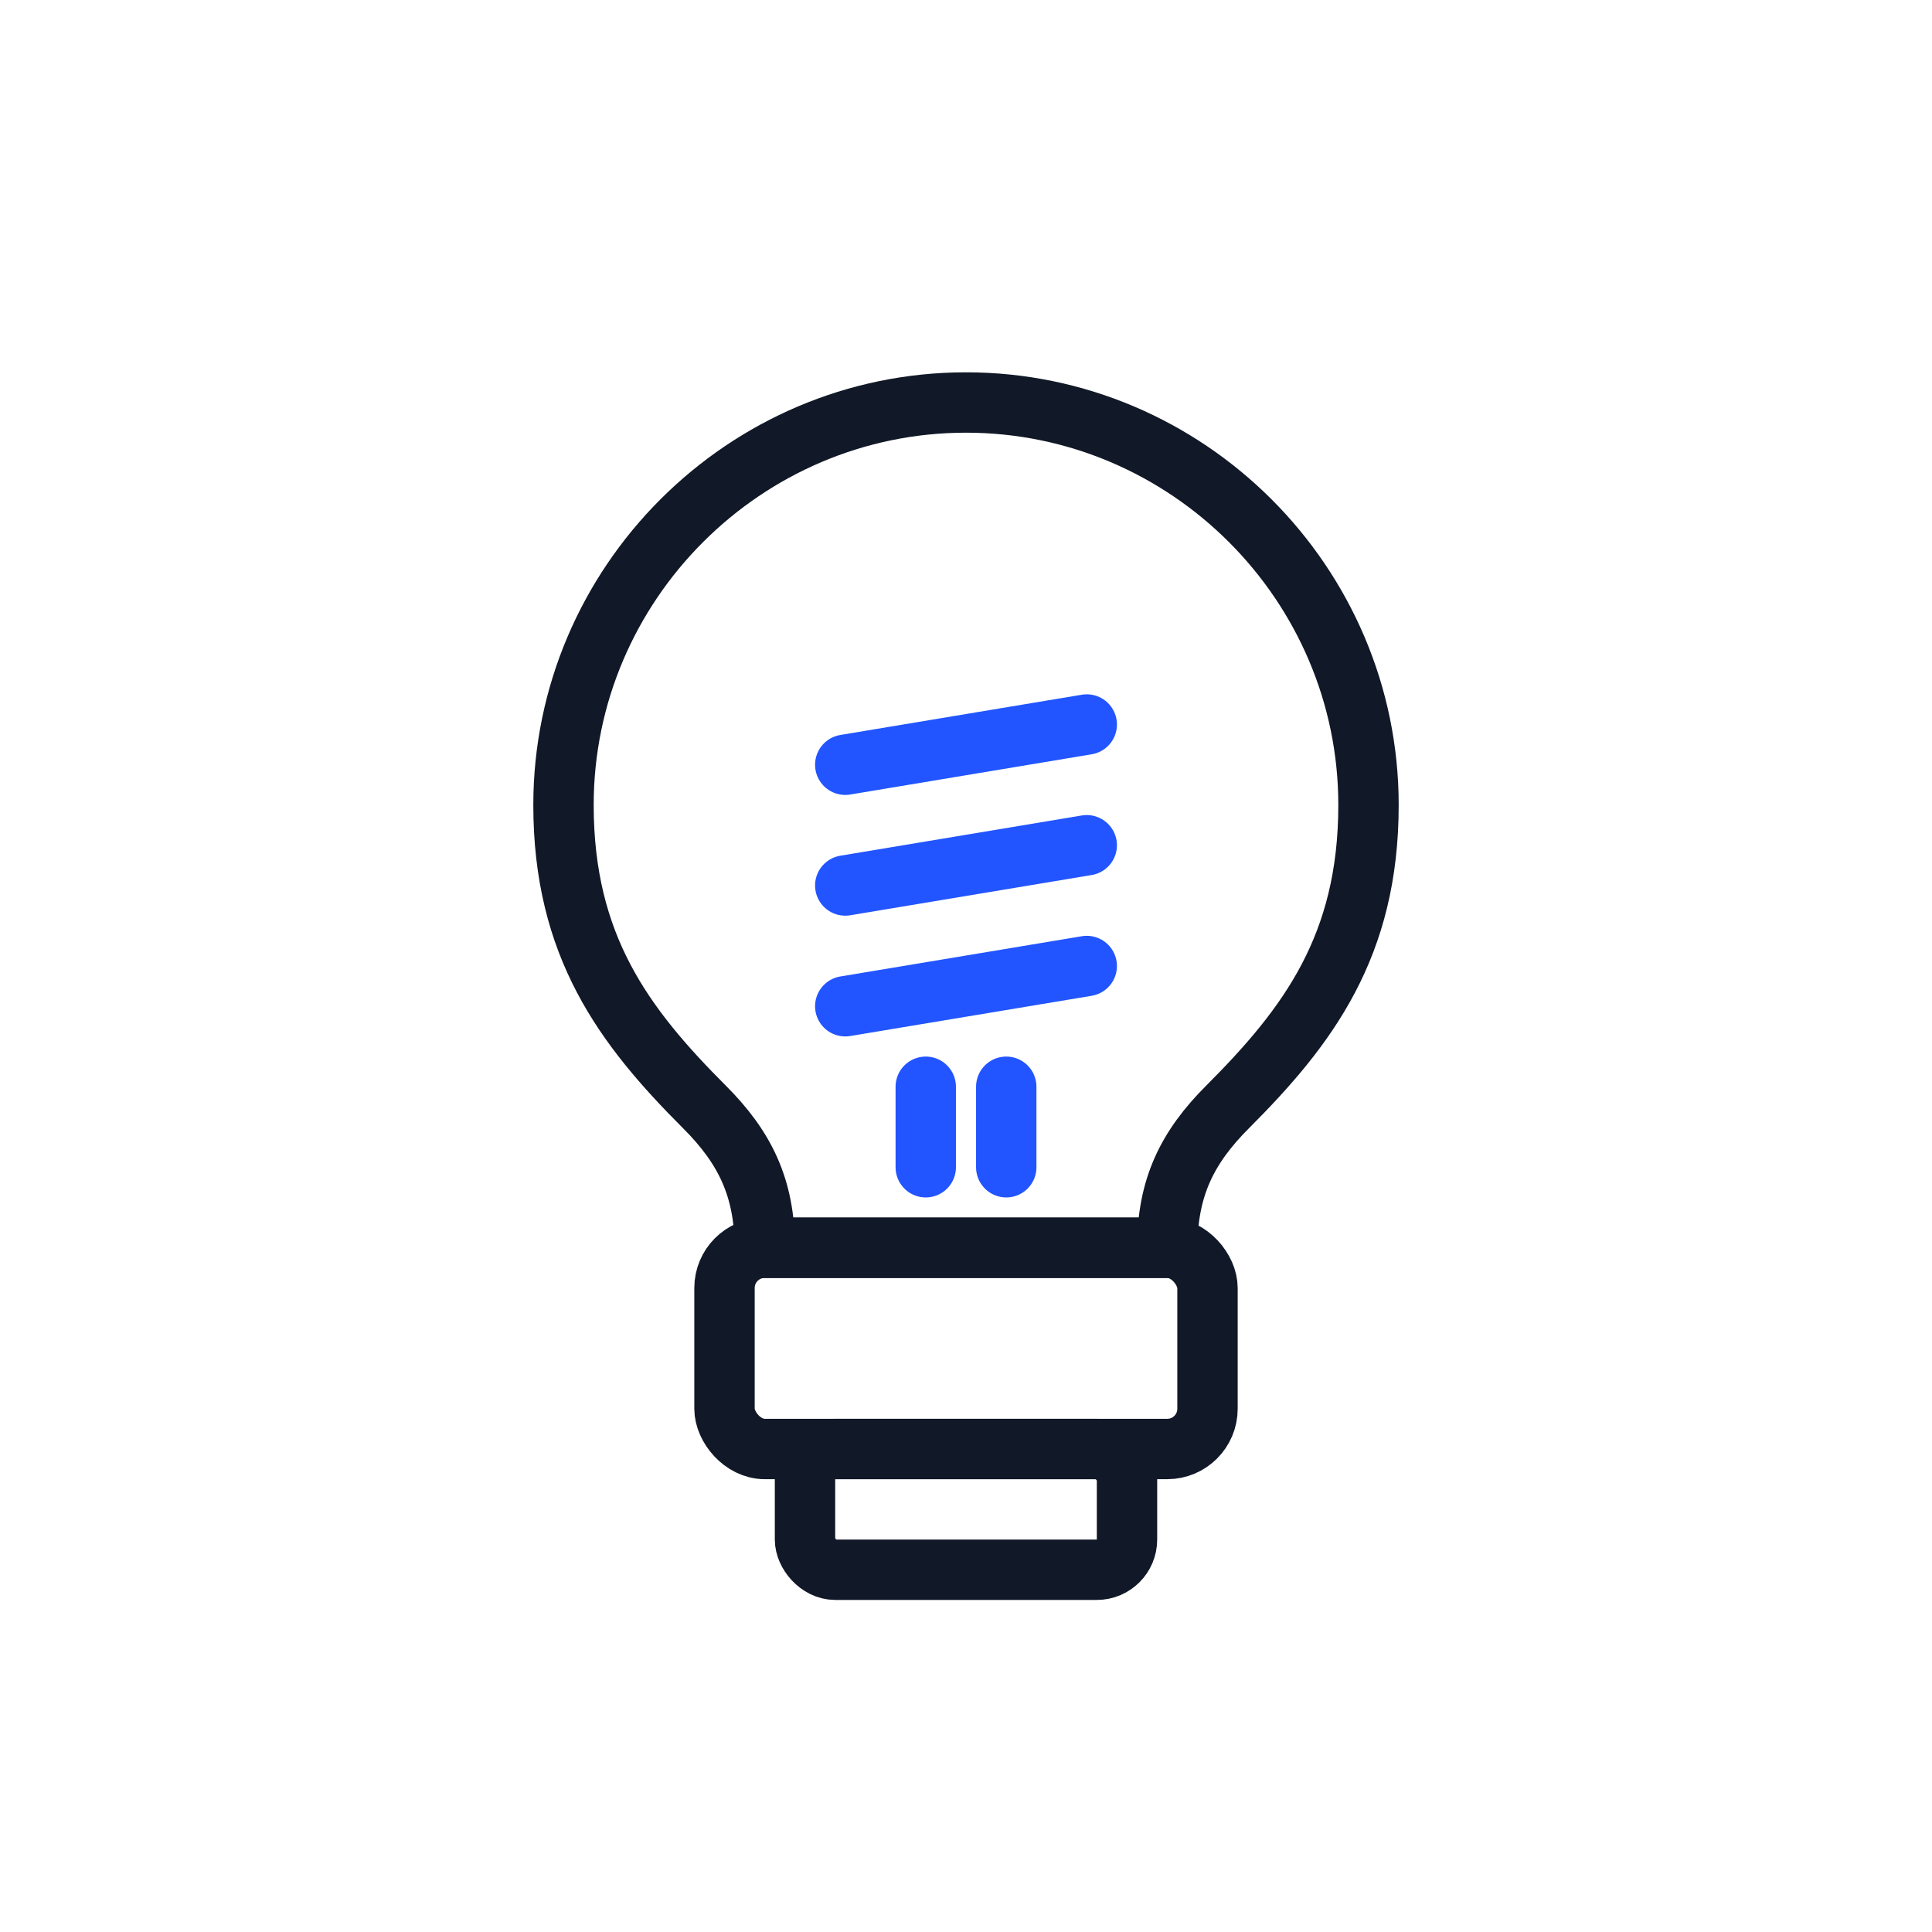
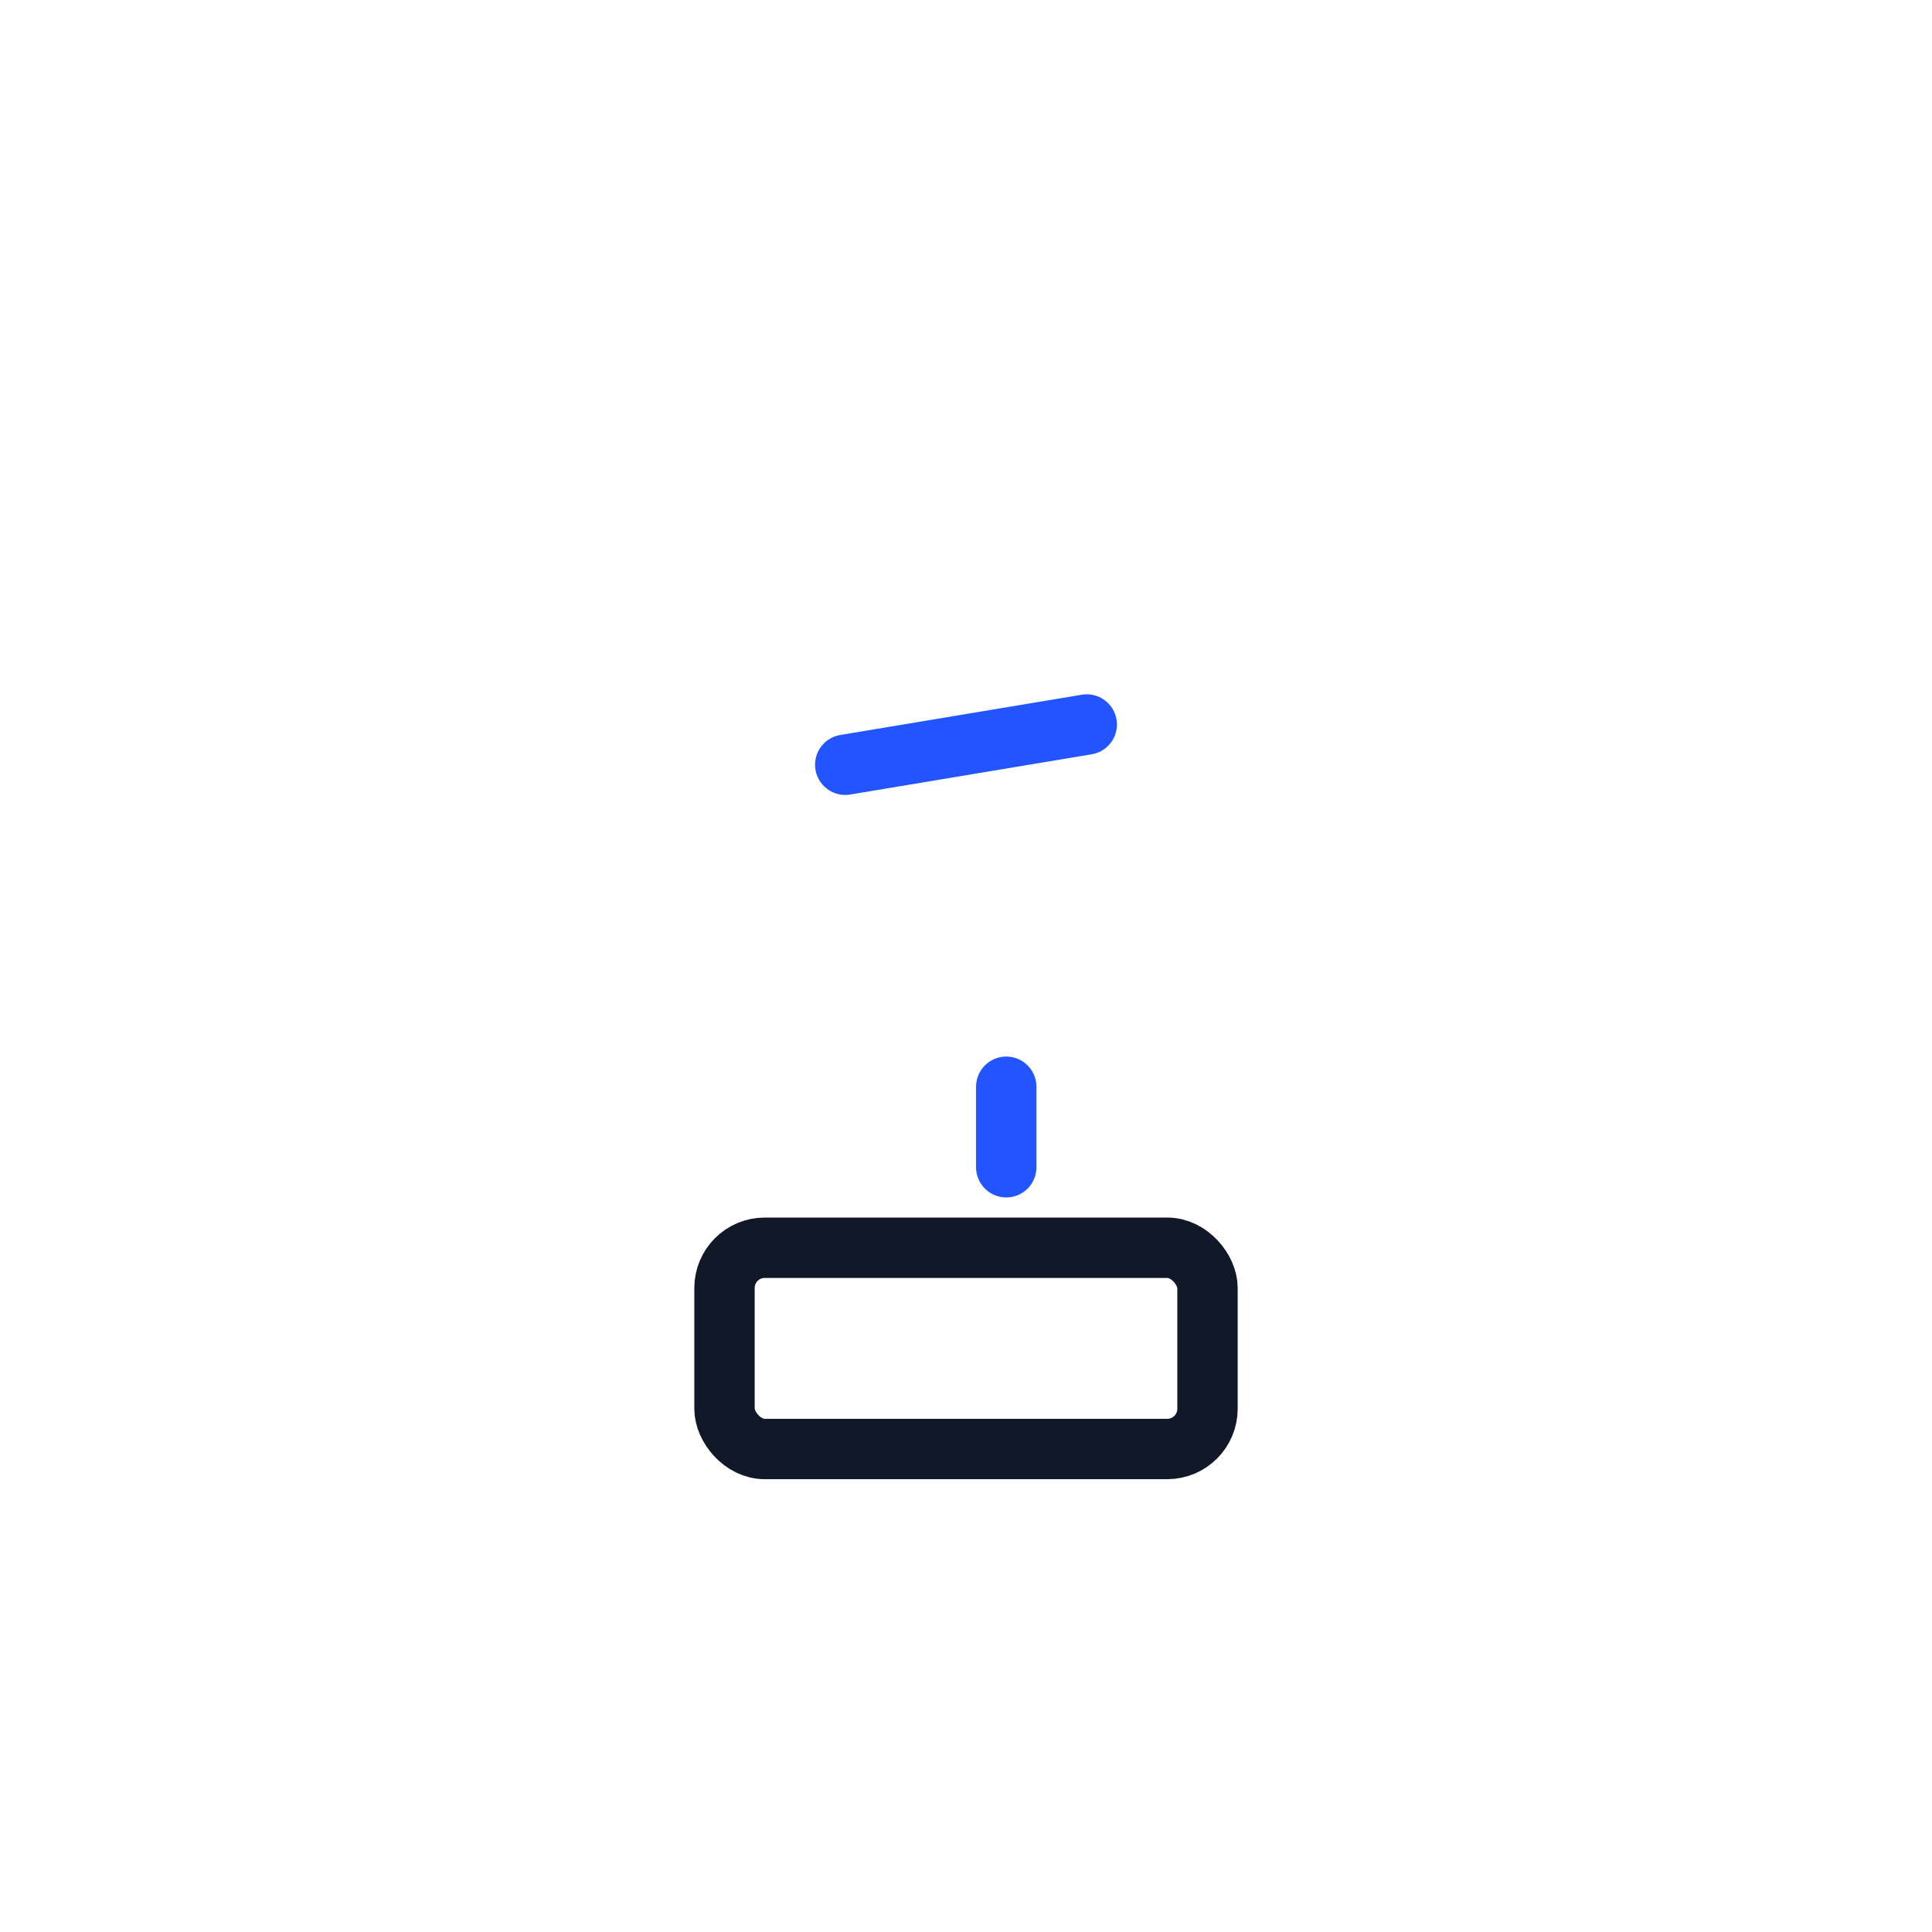
<svg xmlns="http://www.w3.org/2000/svg" fill="none" viewBox="0 0 96 96" height="96" width="96">
-   <path stroke-width="3" stroke="#111827" d="M48 20c-11 0-20 9-20 20 0 7 3 11 7 15 2 2 3 4 3 7h20c0-3 1-5 3-7 4-4 7-8 7-15 0-11-9-20-20-20z" />
  <rect stroke-width="3" stroke="#111827" rx="2" height="10" width="24" y="62" x="36" />
-   <rect stroke-width="3" stroke="#111827" rx="1.5" height="6" width="16" y="72" x="40" />
  <line stroke-linecap="round" stroke-width="3" stroke="#2255FF" y2="36" x2="54" y1="38" x1="42" />
-   <line stroke-linecap="round" stroke-width="3" stroke="#2255FF" y2="42" x2="54" y1="44" x1="42" />
-   <line stroke-linecap="round" stroke-width="3" stroke="#2255FF" y2="48" x2="54" y1="50" x1="42" />
-   <line stroke-linecap="round" stroke-width="3" stroke="#2255FF" y2="58" x2="46" y1="54" x1="46" />
  <line stroke-linecap="round" stroke-width="3" stroke="#2255FF" y2="58" x2="50" y1="54" x1="50" />
</svg>